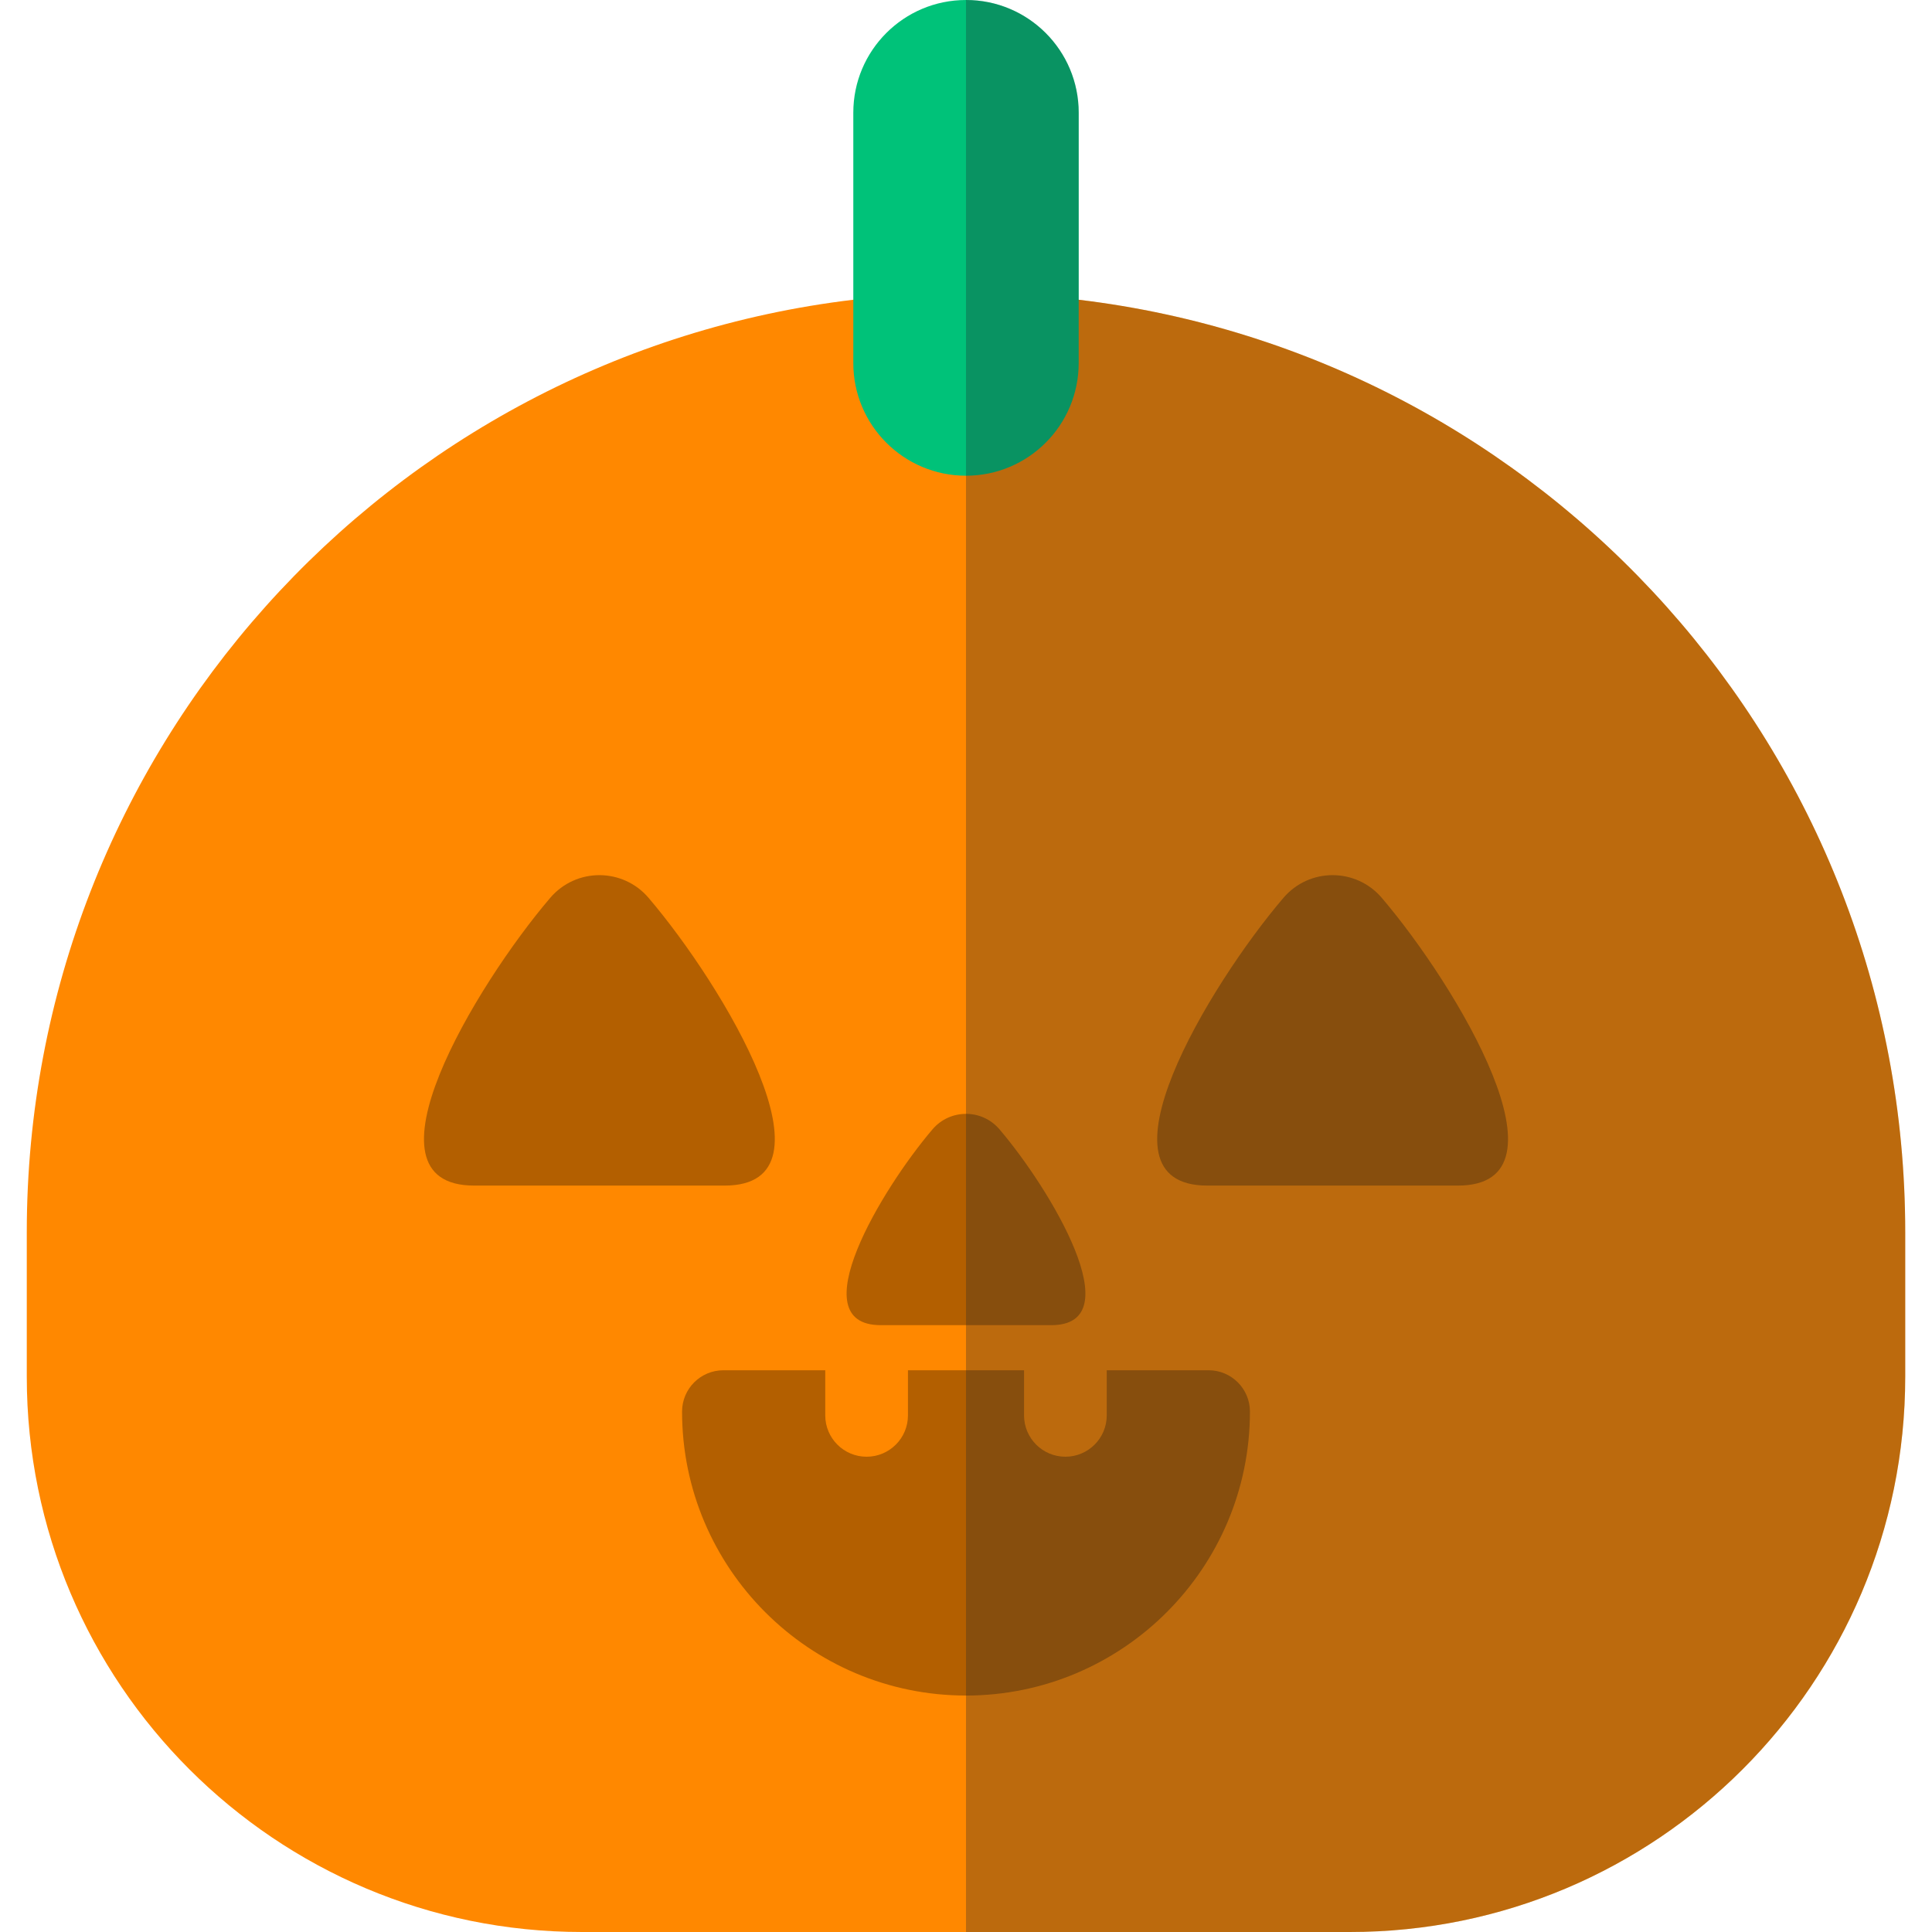
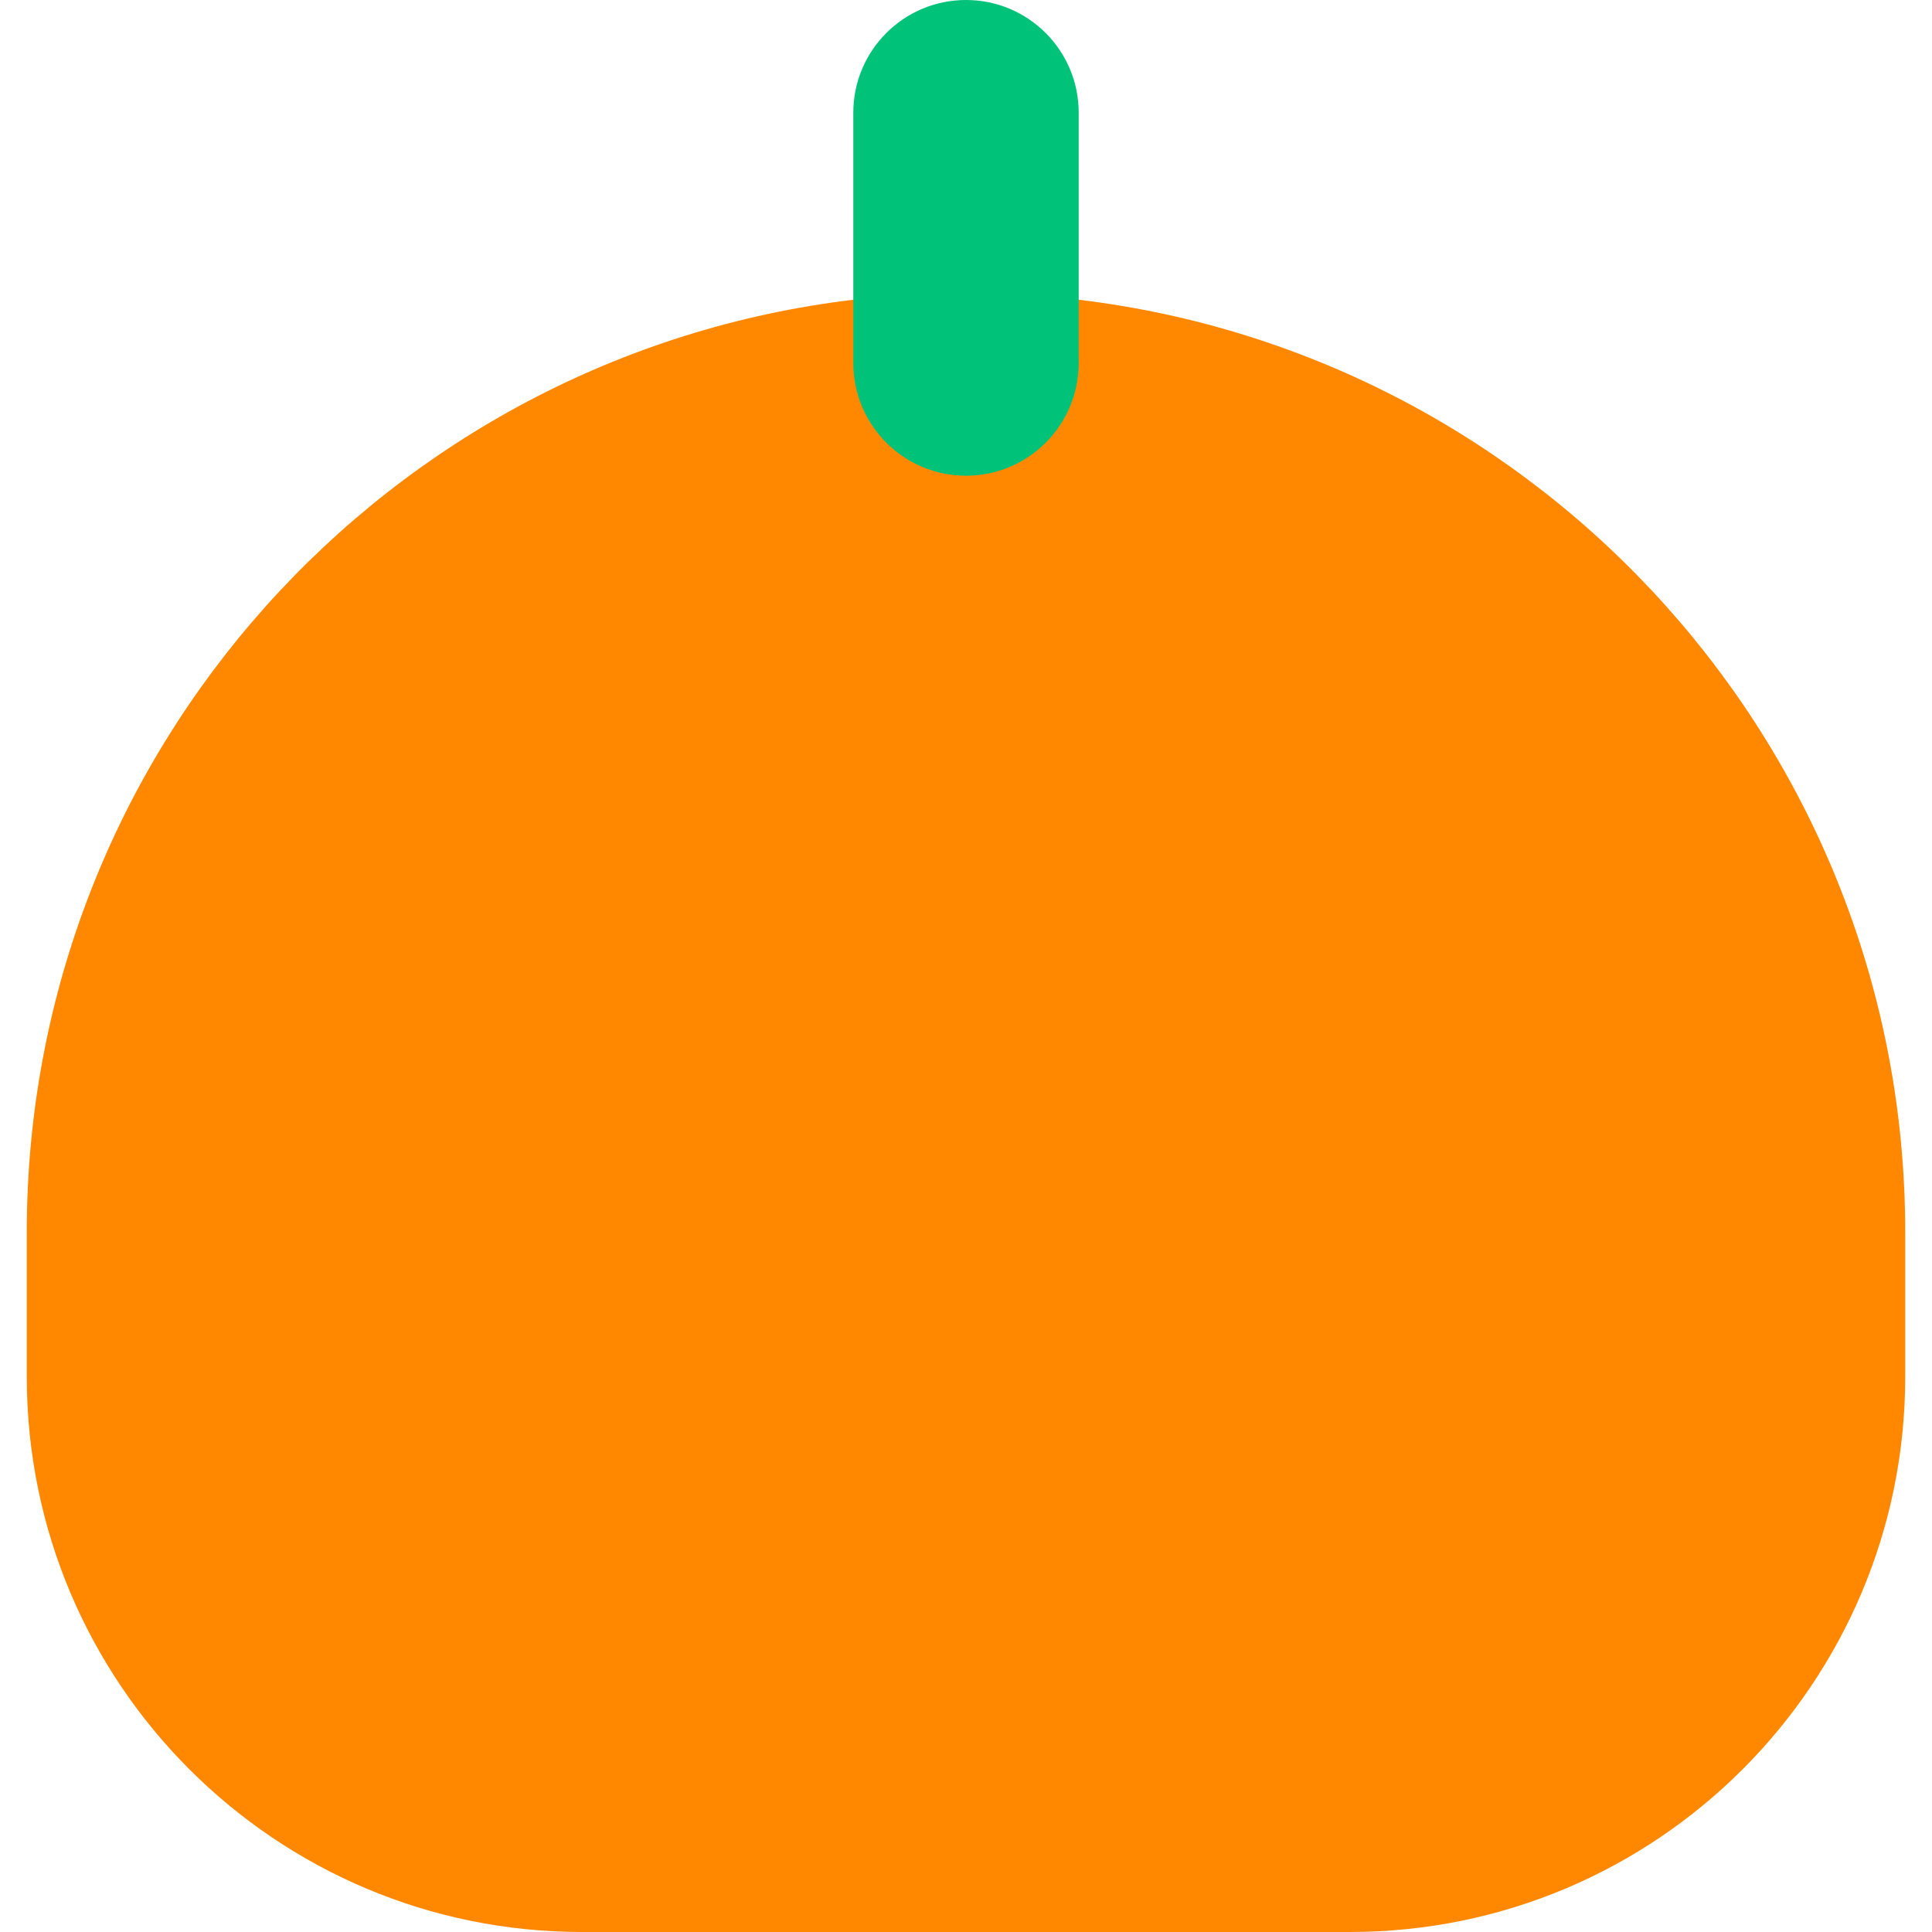
<svg xmlns="http://www.w3.org/2000/svg" height="800px" width="800px" version="1.1" id="Layer_1" viewBox="0 0 512 512" xml:space="preserve">
  <path style="fill:#FF8800;" d="M226.135,79.435C102.752,94.191,7.097,199.191,7.097,326.549v38.291  c0,81.275,65.887,147.16,147.16,147.16h203.487c81.275,0,147.16-65.887,147.16-147.16v-38.291  c0-127.356-95.656-232.358-219.039-247.114C285.865,79.435,226.135,79.435,226.135,79.435z" />
  <path style="fill:#00C279;" d="M256,0L256,0c-16.494,0-29.865,13.37-29.865,29.865v66.34c0,16.494,13.37,29.865,29.865,29.865l0,0  c16.494,0,29.865-13.37,29.865-29.865v-66.34C285.865,13.37,272.493,0,256,0z" />
  <g>
-     <path style="fill:#B35F00;" d="M171.879,237.945c-6.851-8.027-19.218-8.027-26.069,0c-19.732,23.117-51.713,76.247-20.165,76.247   h66.398C223.593,314.193,191.611,261.063,171.879,237.945z" />
-     <path style="fill:#B35F00;" d="M340.12,237.945c6.851-8.027,19.218-8.027,26.069,0c19.732,23.117,51.713,76.247,20.165,76.247   h-66.398C288.407,314.193,320.388,261.063,340.12,237.945z" />
-     <path style="fill:#B35F00;" d="M247.127,299.282c4.664-5.463,13.081-5.463,17.745,0c13.43,15.736,35.199,51.9,13.726,51.9h-45.196   C211.928,351.182,233.696,315.018,247.127,299.282z" />
-     <path style="fill:#B35F00;" d="M320.288,363.132h-26.989v11.956c0,6.052-4.905,10.958-10.958,10.958   c-6.053,0-10.958-4.906-10.958-10.958v-11.956h-30.765v11.956c0,6.052-4.905,10.958-10.958,10.958s-10.958-4.906-10.958-10.958   v-11.956h-26.989c-6.053,0-10.958,4.906-10.958,10.958c0,41.491,33.756,75.246,75.246,75.246s75.246-33.756,75.246-75.246   C331.246,368.038,326.342,363.132,320.288,363.132z" />
-   </g>
-   <path style="opacity:0.3;fill:#20272E;enable-background:new    ;" d="M285.865,79.435V29.865C285.865,13.37,272.494,0,256,0l0,0  v512h101.743c81.273,0,147.16-65.887,147.16-147.16v-38.291C504.903,199.191,409.247,94.191,285.865,79.435z" />
+     </g>
</svg>